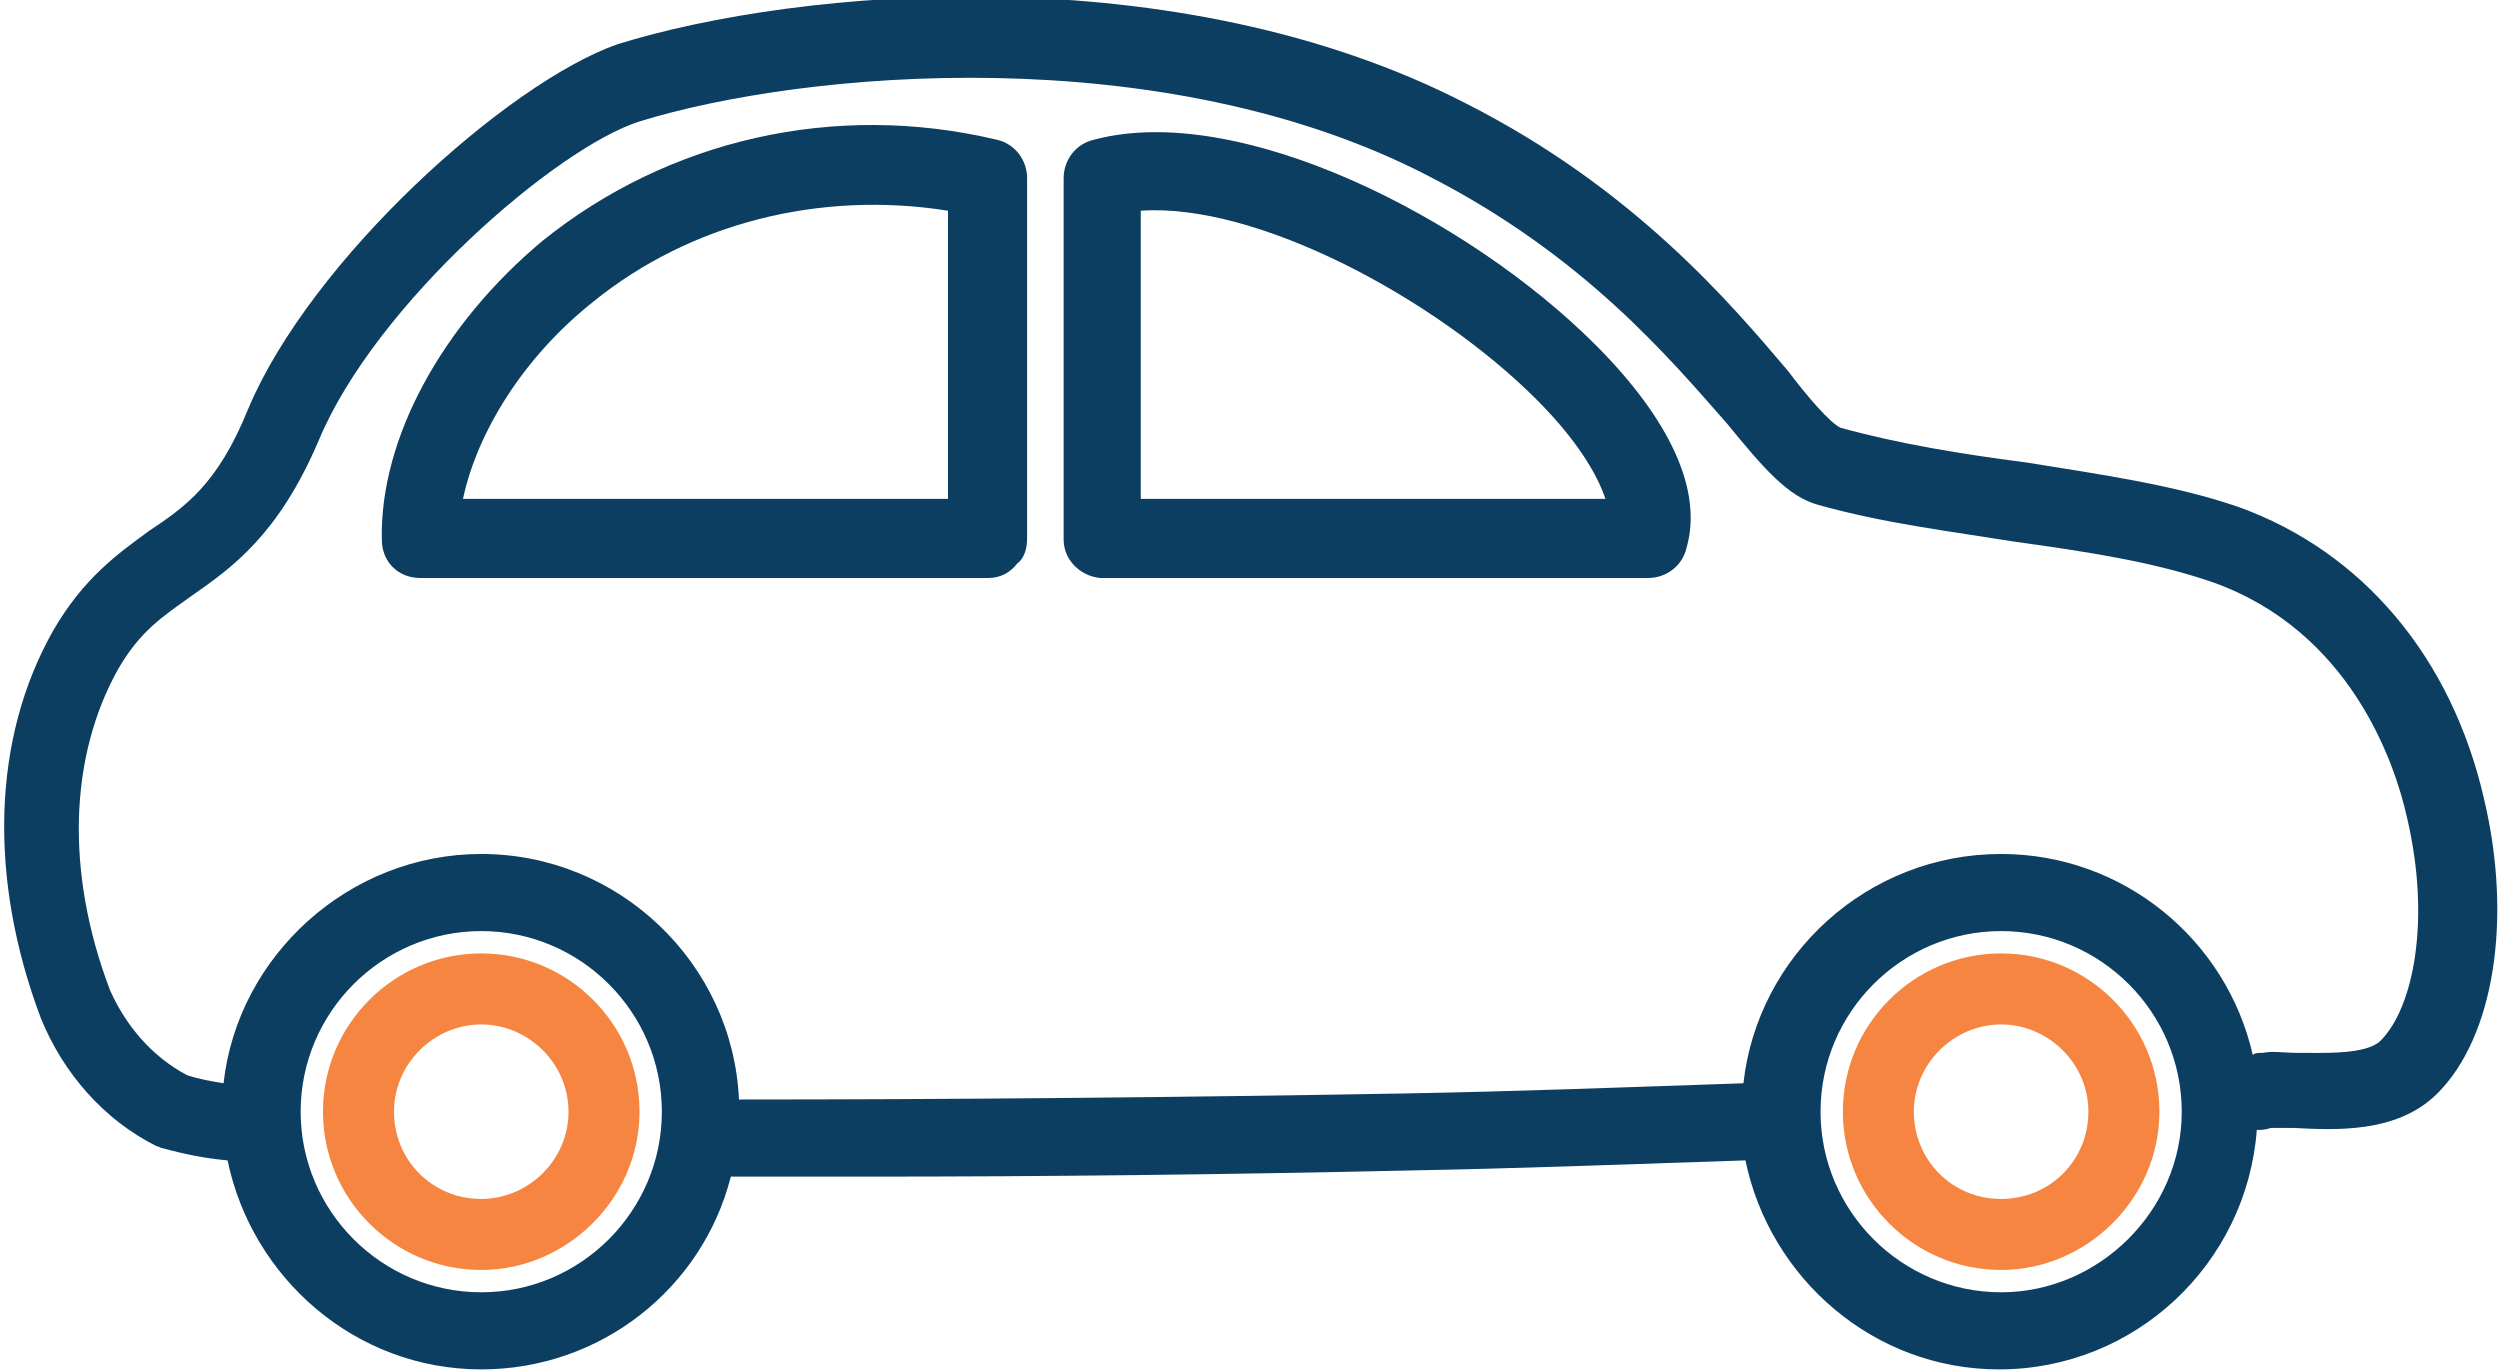
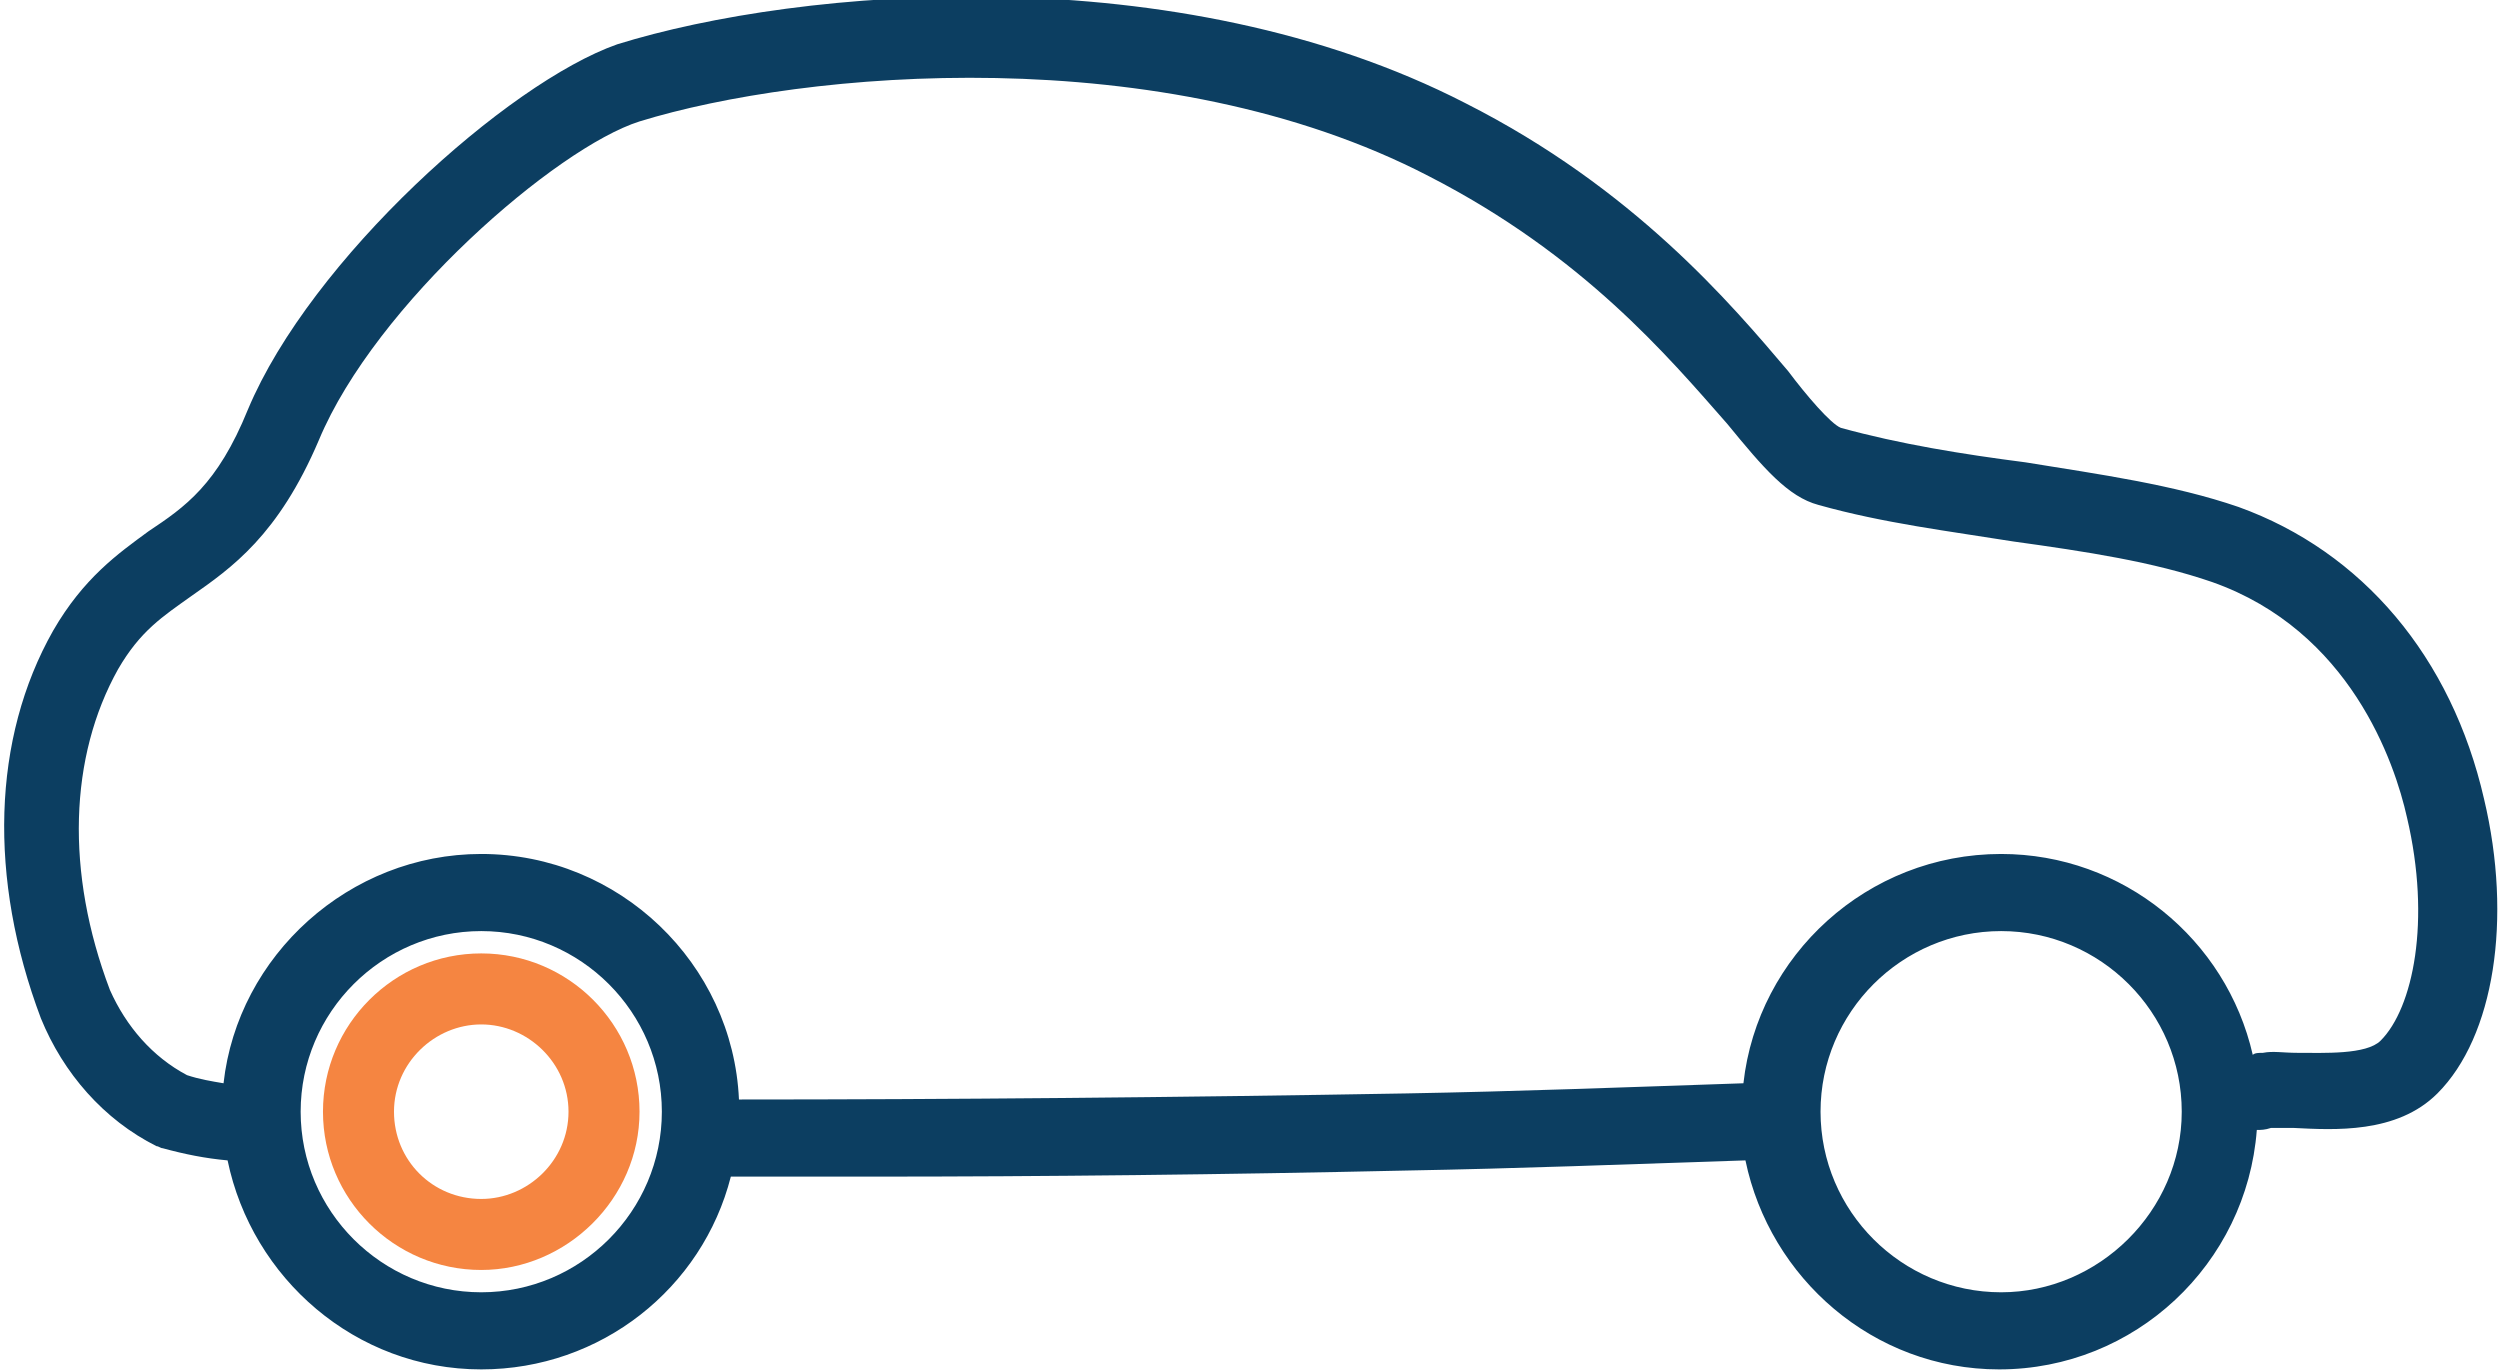
<svg xmlns="http://www.w3.org/2000/svg" version="1.1" id="Layer_1" x="0px" y="0px" viewBox="0 0 123.2 67.5" style="enable-background:new 0 0 123.2 67.5;" xml:space="preserve">
  <style type="text/css">
	.st0{fill:#0C3E61;}
	.st1{fill:#F58541;}
</style>
  <g id="KEVZARA-icon-library_102423" transform="translate(-17.984 -68.116)">
    <path class="st0" d="M140.4,107.5c-1.6-7-6-12.2-12.1-14.4c-3.2-1.1-6.8-1.6-10.5-2.2c-3.1-0.4-6.2-0.9-9.1-1.7   c-0.5-0.2-1.7-1.6-2.6-2.8c-2.8-3.3-7.6-9-15.9-13.2c-14.2-7.3-32.8-5.7-41.8-2.9C43,72.2,33.3,80.9,30.2,88.3   c-1.5,3.7-3.1,4.8-4.9,6c-1.5,1.1-3.2,2.3-4.7,4.9c-3,5.3-3.2,12.2-0.6,19.1c1.1,2.7,3.1,5,5.7,6.3c0.1,0,0.2,0.1,0.3,0.1   c1.1,0.3,2.1,0.5,3.2,0.6c1.2,5.8,6.3,10.3,12.5,10.3c5.9,0,10.9-4,12.3-9.5c2.3,0,4.6,0,7,0c8.4,0,17.4-0.1,26.3-0.3   c5.5-0.1,10.7-0.3,16.7-0.5c1.2,5.8,6.3,10.3,12.5,10.3c6.7,0,12.2-5.2,12.7-11.8c0.2,0,0.4,0,0.7-0.1c0.2,0,0.7,0,1.1,0   c2,0.1,5.1,0.3,7.1-1.7C140.9,119.2,141.8,113.4,140.4,107.5z M41.7,131.8c-4.9,0-8.9-4-8.9-8.9s4-8.9,8.9-8.9s8.9,4,8.9,8.9   S46.6,131.8,41.7,131.8z M116.6,131.8c-4.9,0-8.9-4-8.9-8.9s4-8.9,8.9-8.9c4.9,0,8.9,4,8.9,8.9S121.4,131.8,116.6,131.8z    M135.3,119.4c-0.7,0.7-2.8,0.6-4.1,0.6c-0.7,0-1.2-0.1-1.7,0c-0.2,0-0.4,0-0.5,0.1c-1.3-5.7-6.4-9.9-12.4-9.9   c-6.6,0-12,5-12.7,11.3c-5.9,0.2-11.1,0.4-16.6,0.5c-11.3,0.2-22.7,0.3-32.9,0.3c-0.3-6.7-5.9-12.1-12.7-12.1   c-6.5,0-12,5-12.7,11.3c-0.6-0.1-1.2-0.2-1.8-0.4c-1.7-0.9-3-2.4-3.8-4.2c-2.2-5.8-2-11.5,0.4-15.8c1.1-1.9,2.2-2.6,3.6-3.6   c2-1.4,4.3-3,6.3-7.7c2.8-6.7,11.7-14.4,15.8-15.7c8.1-2.5,25.8-4.1,38.9,2.7c7.6,3.9,11.8,8.9,14.7,12.2c1.8,2.2,3,3.6,4.5,4   c3.2,0.9,6.5,1.3,9.6,1.8c3.6,0.5,6.9,1,9.8,2c6.8,2.4,9,8.9,9.6,11.6C137.8,113.5,136.9,117.8,135.3,119.4z" />
-     <path class="st0" d="M80.1,96.6c-4.2,0-7.5,0-7.9,0c-1-0.1-1.8-0.9-1.8-1.9V76.9c0-0.9,0.6-1.7,1.5-1.9c7.1-1.9,18.4,3.8,24.7,10.1   c3.7,3.7,5.3,7.2,4.5,10c-0.2,0.9-1,1.5-1.9,1.5C96.4,96.6,87,96.6,80.1,96.6z M74.2,92.7c4.2,0,14.7,0,22.9,0   c-0.4-1.2-1.4-2.9-3.4-4.9c-5-5-13.8-9.7-19.5-9.3V92.7z" />
-     <path class="st0" d="M58.6,96.6c-7.2,0-17.1,0-19.9,0c-1.1,0-1.9-0.8-1.9-1.9c-0.1-5,3-10.6,7.9-14.7c6.2-5,14.4-6.9,22.4-5   c0.9,0.2,1.5,1,1.5,1.9v17.7c0,0.5-0.1,1-0.5,1.3c-0.3,0.4-0.8,0.7-1.4,0.7C66.4,96.6,63,96.6,58.6,96.6z M40.8,92.7   c8.6,0,19.6,0,23.9,0V78.5c-6.3-1-12.7,0.6-17.5,4.5C43.8,85.7,41.5,89.4,40.8,92.7z" />
    <path class="st1" d="M41.7,130.7c-4.3,0-7.8-3.5-7.8-7.8s3.5-7.8,7.8-7.8s7.8,3.5,7.8,7.8S45.9,130.7,41.7,130.7z M41.7,118.6   c-2.3,0-4.3,1.9-4.3,4.3s1.9,4.3,4.3,4.3c2.3,0,4.3-1.9,4.3-4.3S44,118.6,41.7,118.6z" />
-     <path class="st1" d="M116.6,130.7c-4.3,0-7.8-3.5-7.8-7.8s3.5-7.8,7.8-7.8s7.8,3.5,7.8,7.8S120.8,130.7,116.6,130.7z M116.6,118.6   c-2.3,0-4.3,1.9-4.3,4.3s1.9,4.3,4.3,4.3s4.3-1.9,4.3-4.3S118.9,118.6,116.6,118.6z" />
  </g>
</svg>